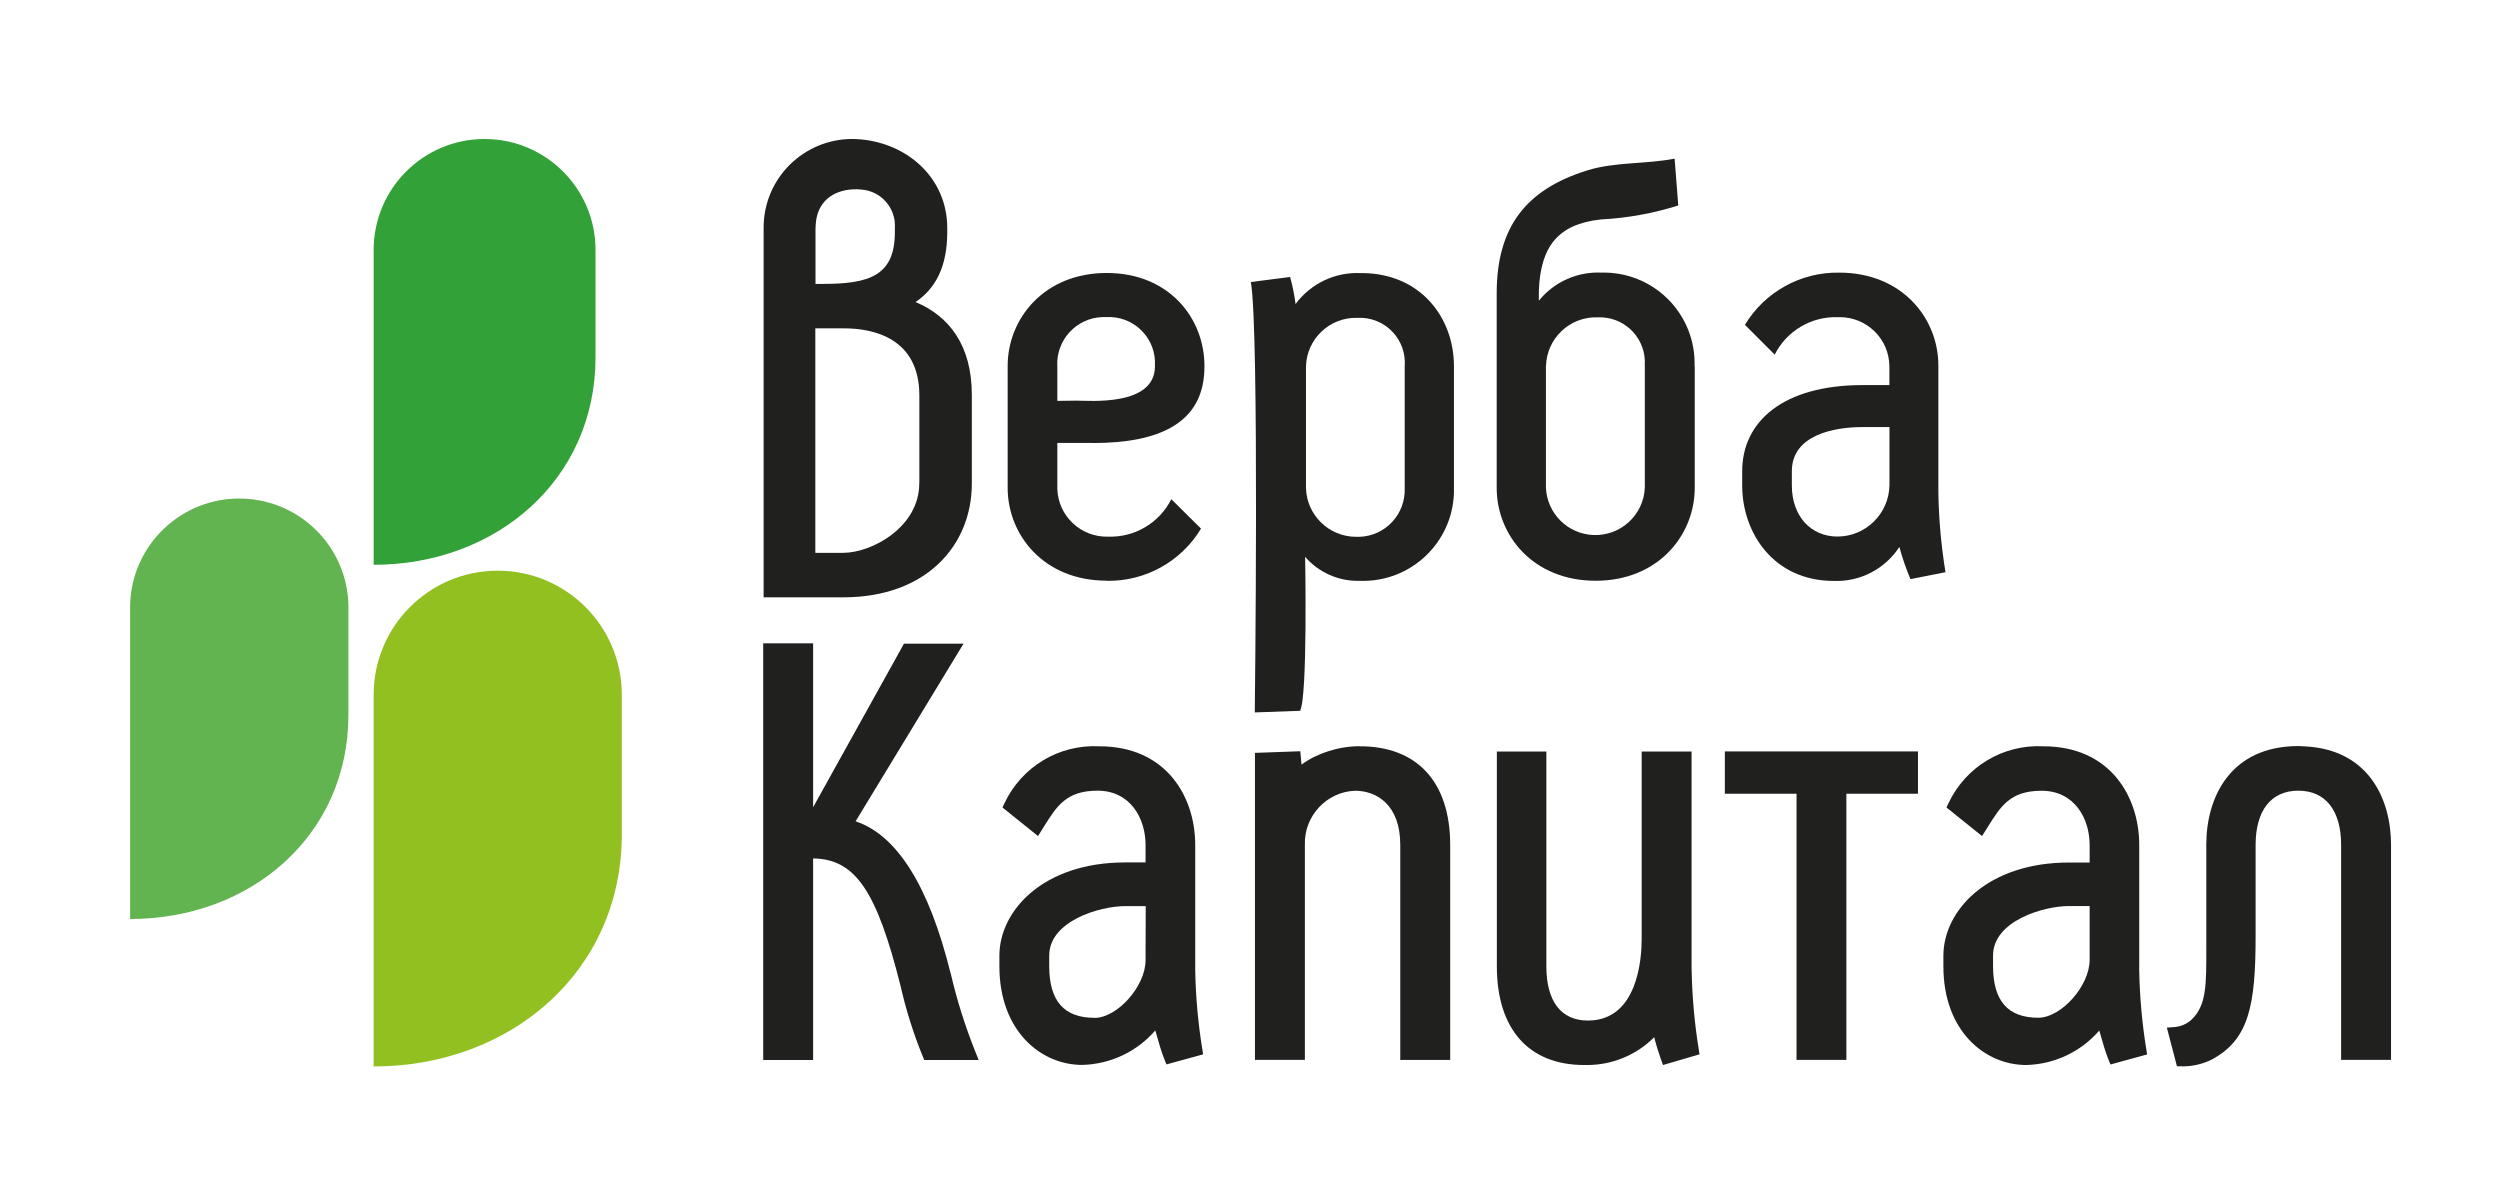
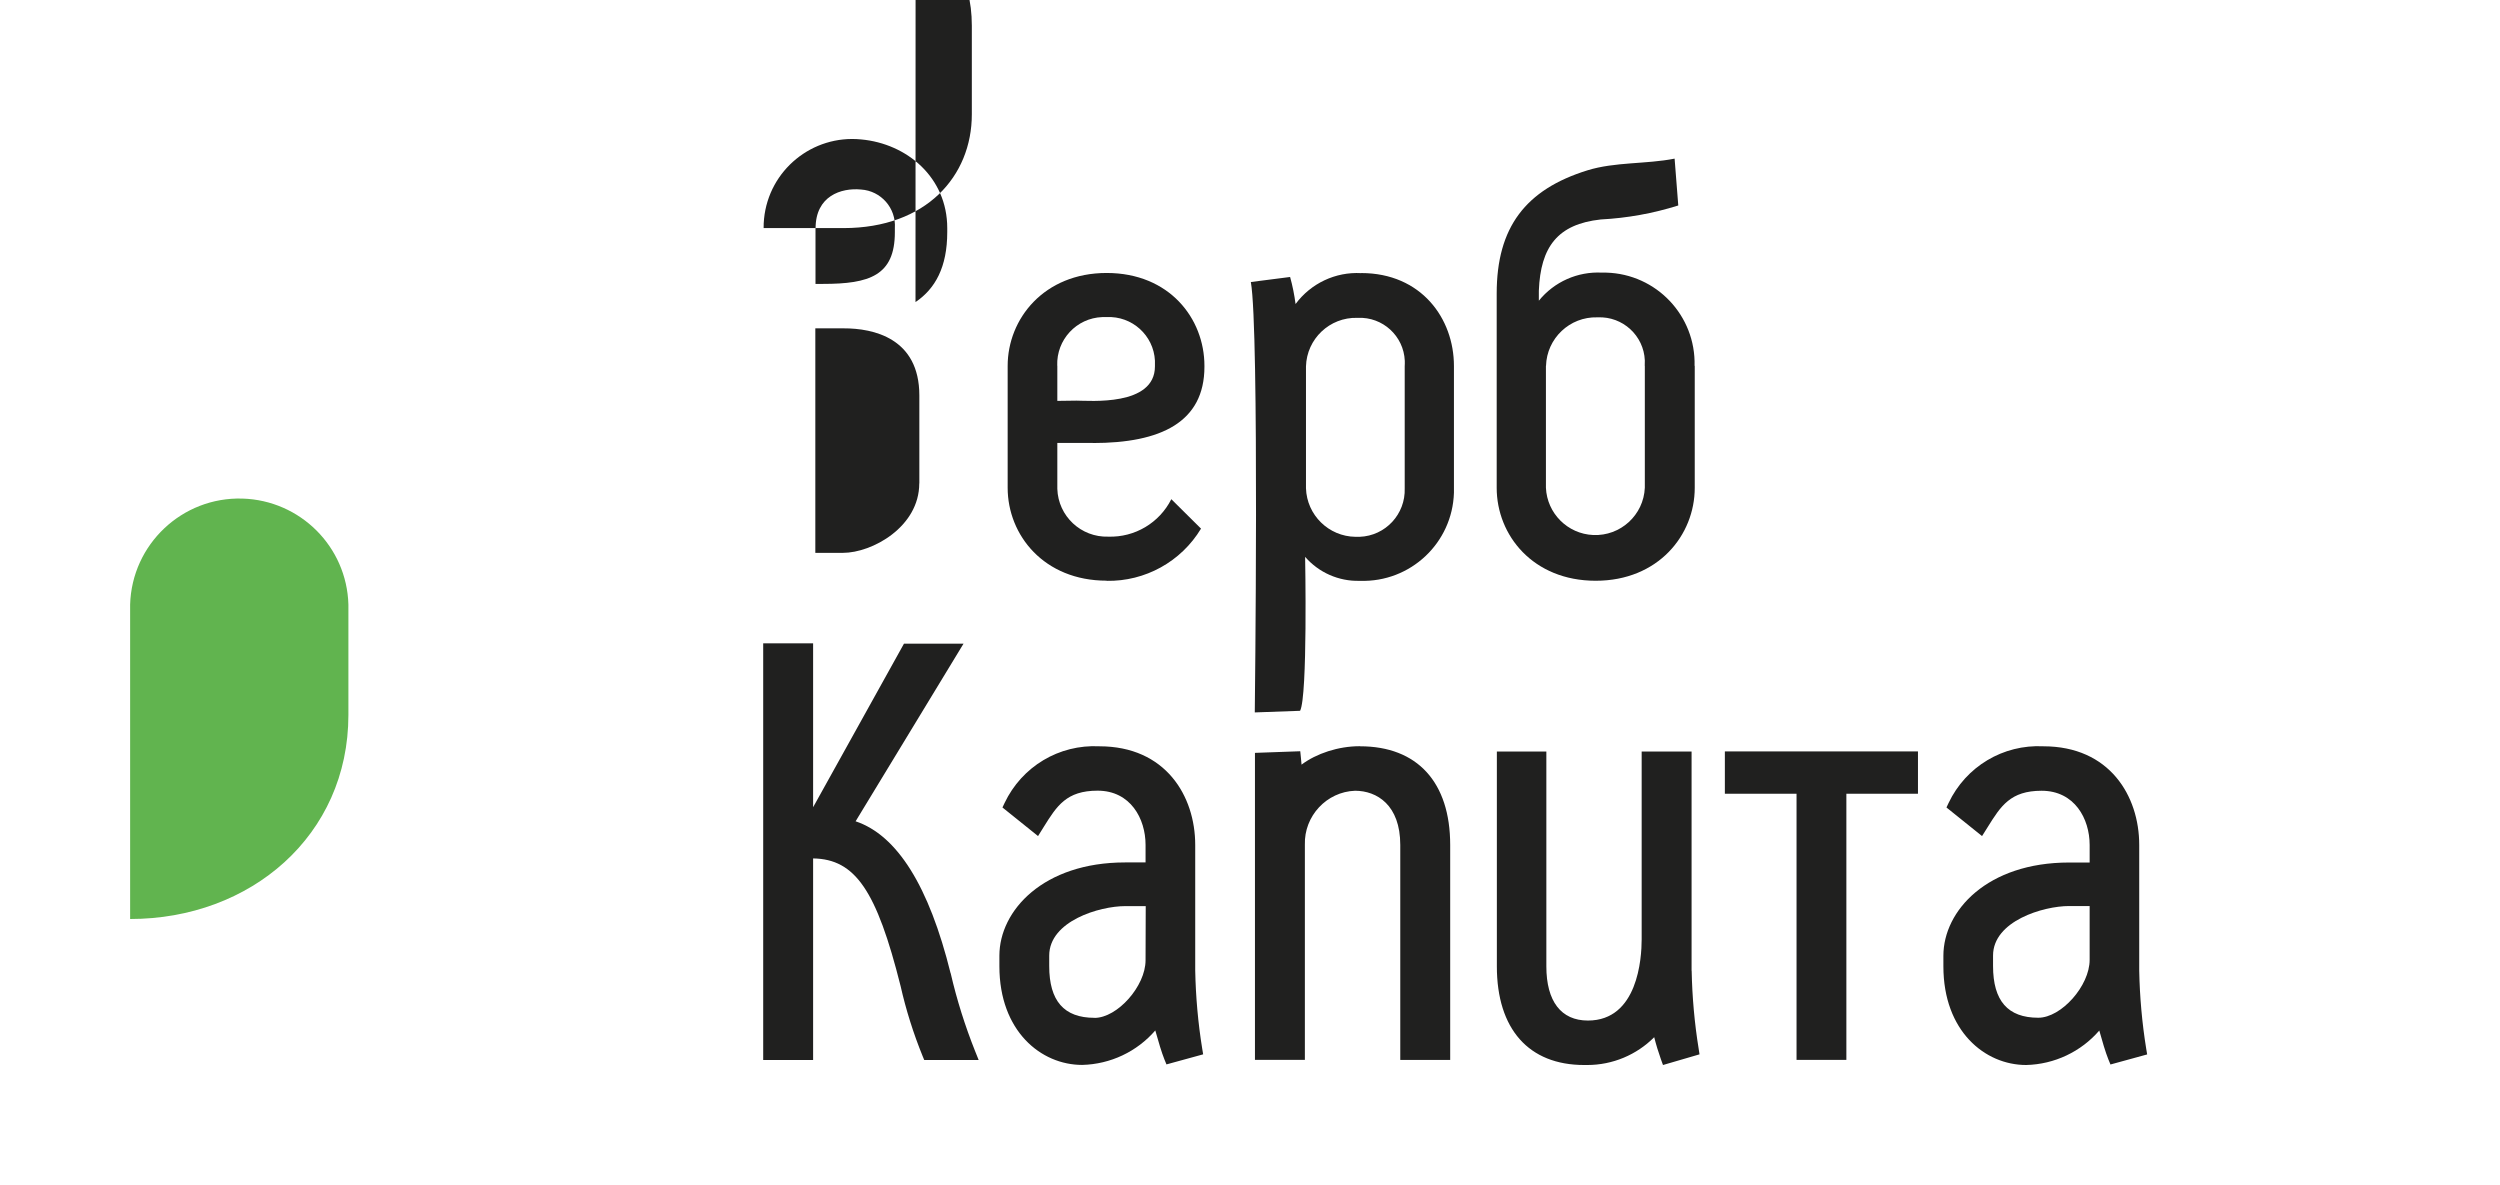
<svg xmlns="http://www.w3.org/2000/svg" id="a" viewBox="0 0 292.98 138.83">
  <defs>
    <style>.b{fill:#92c020;}.b,.c,.d,.e{fill-rule:evenodd;}.f,.e{fill:#20201f;}.c{fill:#32a137;}.d{fill:#61b44f;}</style>
  </defs>
  <g>
-     <path class="b" d="M43.79,124.98v-43.56c0-8.03,6.51-14.54,14.54-14.54s14.54,6.51,14.54,14.54v16.38c0,16.04-13.02,27.18-29.08,27.18Z" />
-     <path class="c" d="M43.79,66.19V29.29c0-7.18,5.82-13,13-13s13,5.82,13,13v12.59c0,14.35-11.64,24.31-26,24.31Z" />
    <path class="d" d="M15.25,107.7v-36.85c.2-7.06,6.1-12.63,13.16-12.42,6.78,.2,12.23,5.64,12.42,12.42v12.93c0,14.14-11.46,23.92-25.58,23.92Z" />
  </g>
  <path class="f" d="M111.4,114.05c-2.52-10.19-6.26-16.17-11.13-17.8l12.65-20.82h-6.98l-10.65,19.17v-19.21h-5.85v48.83h5.85v-23.62c4.94,.08,7.44,3.76,10.25,14.95,.63,2.79,1.5,5.55,2.58,8.21l.19,.46h6.38l-.41-1.02c-1.18-2.96-2.15-6.03-2.87-9.15Z" />
  <path class="f" d="M140.07,113.77v-14.75c0-5.75-3.48-11.56-11.23-11.56h0c-4.73-.24-9.08,2.37-11.11,6.64l-.25,.53,4.17,3.35,.66-1.06c1.54-2.47,2.66-4.26,6.32-4.26,3.86,0,5.62,3.29,5.62,6.35v2.06h-2.4c-9.57,0-14.73,5.63-14.73,10.93v1.24c0,7.59,4.87,11.56,9.7,11.56,3.32-.08,6.43-1.56,8.57-4.04,.38,1.36,.75,2.6,1.06,3.37l.25,.61,4.3-1.18-.11-.66c-.49-3.02-.76-6.1-.82-9.14Zm-11.81,5.51c-3.57,0-5.3-1.98-5.3-6.06v-1.23c0-4.05,5.9-5.8,8.91-5.8h2.4l-.02,6.35c0,3.03-3.3,6.75-5.99,6.75Z" />
  <path class="f" d="M159.37,87.45h-.04c-2.48,0-5.06,.85-6.8,2.16-.03-.3-.05-.6-.08-.88l-.07-.69-5.31,.19v35.98h5.85v-25.22c-.1-3.36,2.55-6.2,5.88-6.32,2.56,0,5.3,1.67,5.3,6.35v25.2h5.85v-25.2c0-7.35-3.85-11.56-10.56-11.56Z" />
-   <path class="f" d="M270.12,87.47l-.74-.04c-7.98,0-10.82,5.97-10.82,11.56v11.99c.01,4.52,.02,6.79-1.7,8.49-.56,.52-1.28,.84-2.04,.89l-.88,.07,1.18,4.53h.56s.08,.01,.12,.01c1.14,0,2.27-.26,3.32-.76,4.46-2.34,5.22-6.39,5.22-14.59v-10.61c0-4.03,1.82-6.35,5-6.35s5.02,2.31,5.02,6.35v25.2h5.85v-25.2c0-5.41-2.67-11.18-10.09-11.54Z" />
  <path class="f" d="M250.7,113.77v-14.75c0-5.75-3.48-11.56-11.23-11.56h0c-4.72-.24-9.08,2.37-11.11,6.64l-.25,.53,4.17,3.35,.66-1.05c1.54-2.47,2.66-4.26,6.32-4.26,3.87,0,5.63,3.29,5.63,6.35v2.06h-2.41c-9.57,0-14.73,5.63-14.73,10.93v1.24c0,7.59,4.87,11.56,9.7,11.56,3.32-.08,6.43-1.56,8.57-4.04,.33,1.19,.73,2.56,1.06,3.37l.25,.61,4.3-1.18-.11-.66c-.49-3.02-.76-6.1-.82-9.14Zm-5.81-7.59v6.31c0,3.04-3.32,6.78-6.02,6.78-3.57,0-5.3-1.98-5.3-6.06v-1.23c0-4.05,5.9-5.8,8.91-5.8h2.41Z" />
  <polygon class="f" points="202.14 93.02 210.54 93.02 210.54 124.21 216.38 124.21 216.38 93.02 224.77 93.02 224.77 88.06 202.14 88.06 202.14 93.02" />
  <path class="f" d="M198.24,113.77v-25.7h-5.85v22.01c0,2.23-.45,9.52-6.3,9.52-3.14,0-4.87-2.25-4.87-6.35v-25.18h-5.8v25.18c0,7.35,3.74,11.56,10.23,11.56,.12,0,.25,0,.37,0,2.96,0,5.78-1.19,7.84-3.26,.22,.88,.49,1.75,.79,2.6l.24,.66,4.28-1.25-.1-.65c-.49-3.02-.76-6.1-.82-9.14Z" />
-   <path class="e" d="M107.29,35.4c2.31-1.56,3.72-4.09,3.72-8.2v-.47c0-5.92-4.71-9.9-10.09-10.39-5.71-.57-10.81,3.59-11.38,9.3-.04,.36-.05,.73-.05,1.09v43.27h9.39c9.65-.01,15.01-6.07,15.01-13.33v-10.39c0-5.84-2.68-9.24-6.59-10.88Zm-11.71-8.65c0-3.79,3-4.76,5.32-4.54,2.35,.15,4.13,2.18,3.97,4.53h0v.48c0,5.09-3,6.05-8.41,6.05h-.89v-6.52Zm12.15,29.9c0,5.09-5.51,8.14-8.95,8.14h-3.23v-26.31h3.33c3.46-.01,8.86,1.14,8.86,7.86v10.3Z" />
-   <path class="e" d="M227.99,67.03c-.5-3.08-.78-6.2-.83-9.32v-14.87c0-5.55-4.26-10.89-11.61-10.89-4.51-.08-8.73,2.25-11.06,6.12l3.49,3.49c1.4-2.78,4.28-4.49,7.39-4.39,.07,0,.14,0,.21,0,3.2-.02,5.82,2.56,5.84,5.76v2.2h-3.16c-9.18,0-14.09,4.19-14.09,10.1v1.66c0,5.57,3.69,11.19,10.73,11.19,3.08,.12,6-1.39,7.69-3.98,.35,1.28,.78,2.54,1.3,3.77l4.19-.83h-.09Zm-6.56-10.15h0c-.07,3.33-2.77,5.98-6.08,6-3.16,0-5.36-2.42-5.36-5.99v-1.67c0-4.27,4.99-5.17,8.28-5.17h3.16v6.83Z" />
+   <path class="e" d="M107.29,35.4c2.31-1.56,3.72-4.09,3.72-8.2v-.47c0-5.92-4.71-9.9-10.09-10.39-5.71-.57-10.81,3.59-11.38,9.3-.04,.36-.05,.73-.05,1.09h9.39c9.65-.01,15.01-6.07,15.01-13.33v-10.39c0-5.84-2.68-9.24-6.59-10.88Zm-11.71-8.65c0-3.79,3-4.76,5.32-4.54,2.35,.15,4.13,2.18,3.97,4.53h0v.48c0,5.09-3,6.05-8.41,6.05h-.89v-6.52Zm12.15,29.9c0,5.09-5.51,8.14-8.95,8.14h-3.23v-26.31h3.33c3.46-.01,8.86,1.14,8.86,7.86v10.3Z" />
  <path class="e" d="M198.59,42.88c.16-5.88-4.47-10.77-10.35-10.93-.17,0-.33,0-.5,0-2.85-.15-5.6,1.07-7.4,3.29v-1.17c.2-5.14,2.2-7.8,7.25-8.35,3.09-.16,6.14-.71,9.09-1.64l-.43-5.49c-3.35,.66-6.98,.37-10.21,1.37-7.25,2.25-10.64,6.67-10.64,14.44v22.77c0,5.56,4.26,10.89,11.6,10.89s11.61-5.36,11.61-10.89v-14.3Zm-5.83,0v14.28c-.14,3.2-2.85,5.68-6.05,5.54-3-.13-5.41-2.54-5.54-5.54v-14.28h.01c.09-3.23,2.78-5.78,6.01-5.69,.02,0,.05,0,.07,0,2.91-.12,5.38,2.14,5.5,5.05,0,.21,0,.42-.01,.64Z" />
  <path class="e" d="M128.07,51.92c7.96,0,13.08-2.43,13.08-8.94v-.1c0-5.57-4.12-10.89-11.46-10.89s-11.6,5.37-11.6,10.89v14.28c0,5.56,4.26,10.89,11.6,10.89v.02c4.51,.08,8.73-2.25,11.06-6.12l-3.48-3.45c-1.4,2.78-4.28,4.49-7.39,4.39-3.19,.1-5.87-2.4-5.97-5.6,0-.03,0-.06,0-.09v-5.29h4.17Zm-4.17-9.07c-.11-3.03,2.25-5.58,5.28-5.69,.17,0,.34,0,.51,0,2.97-.15,5.51,2.14,5.66,5.11,0,.19,0,.38,0,.58v.08c0,4.72-7.69,4.02-9.2,4.02l-2.24,.03v-4.13Z" />
  <path class="e" d="M159.52,32.01c-3.01-.17-5.9,1.2-7.69,3.62-.14-1.07-.35-2.13-.64-3.17l-4.6,.59c1,5.65,.46,50.44,.46,50.44,0,0,1.86-.07,5.31-.19,.9-1.68,.59-18.04,.59-18.04,1.6,1.84,3.93,2.87,6.37,2.81h.09c5.88,.18,10.8-4.43,10.98-10.32,0-.19,0-.39,0-.58v-14.28c0-5.57-3.83-10.89-10.87-10.89Zm5.1,10.93v14.28c.11,3.03-2.25,5.58-5.28,5.69-.17,0-.33,0-.49,0-3.14-.04-5.7-2.55-5.8-5.69v-14.28c.09-3.23,2.78-5.78,6.01-5.69,.02,0,.05,0,.07,0,2.91-.13,5.37,2.12,5.5,5.03,.01,.22,0,.44-.01,.66Z" />
</svg>